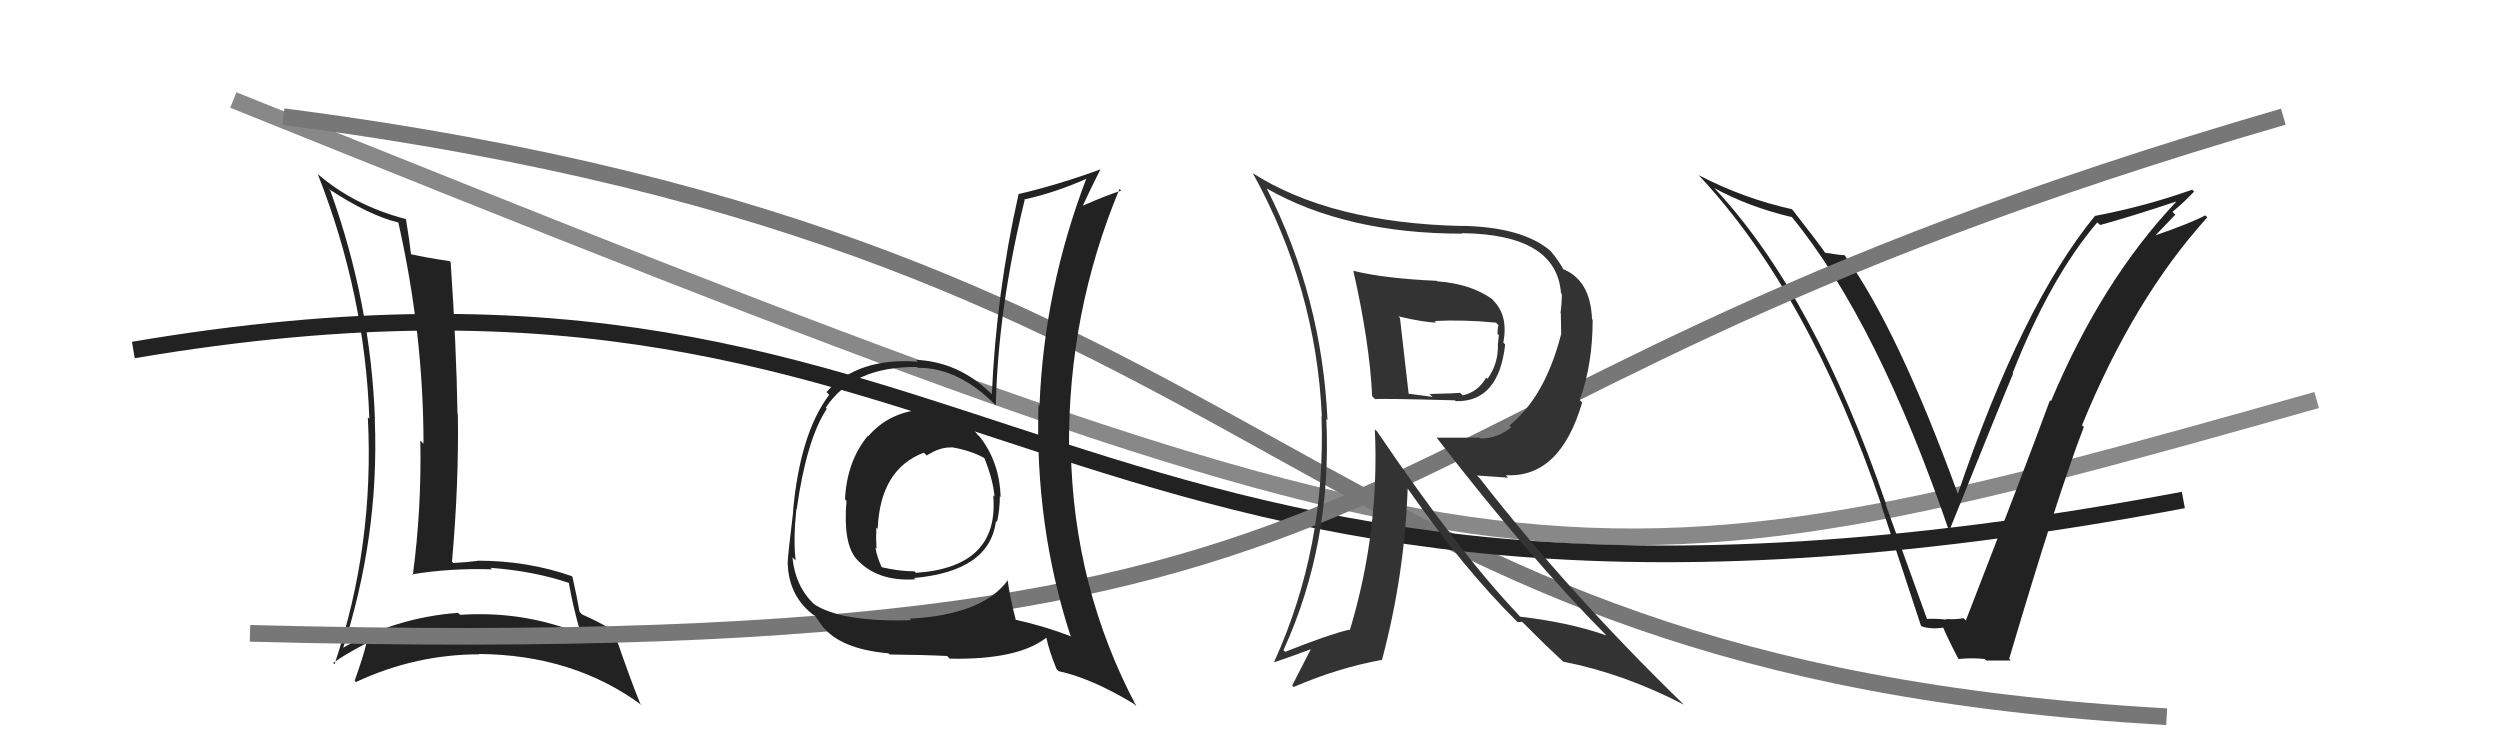
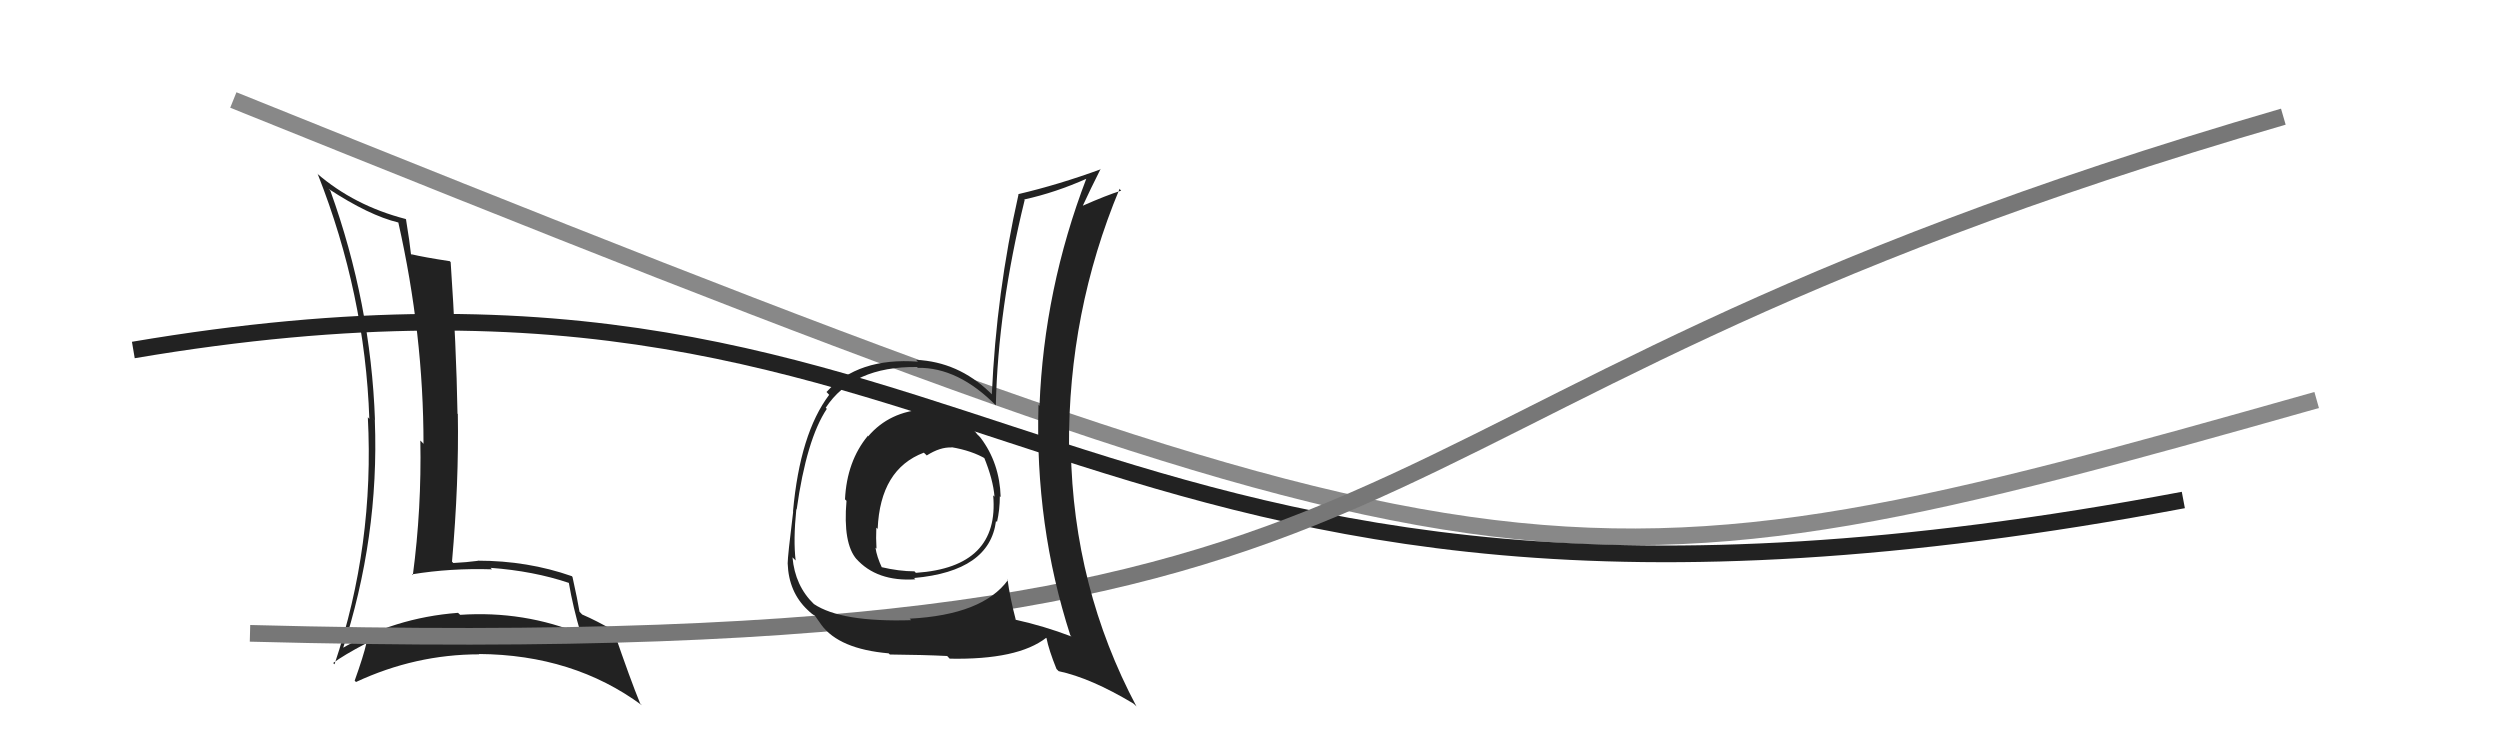
<svg xmlns="http://www.w3.org/2000/svg" width="150" height="44" viewBox="0,0,150,44">
  <path fill="#222" d="M19.73 11.35L19.75 11.37L19.71 11.33Q22.15 12.93 23.90 13.35L24.06 13.51L23.90 13.35Q25.41 20.04 25.41 26.63L25.34 26.55L25.22 26.43Q25.30 30.51 24.77 34.51L24.82 34.56L24.72 34.46Q27.04 34.08 29.52 34.16L29.48 34.12L29.43 34.07Q32.02 34.26 34.15 34.98L33.97 34.81L34.13 34.97Q34.38 36.43 34.84 37.99L34.80 37.95L34.91 38.06Q31.45 36.63 27.61 36.89L27.46 36.75L27.48 36.77Q23.66 37.06 20.42 38.96L20.51 39.04L20.53 39.06Q22.76 32.23 22.49 25.23L22.33 25.07L22.50 25.23Q22.25 18.17 19.82 11.44ZM20.03 39.82L19.98 39.77L19.99 39.78Q20.60 39.32 21.97 38.60L21.96 38.59L21.98 38.61Q21.81 39.36 21.28 40.84L21.29 40.85L21.36 40.92Q24.92 39.26 28.76 39.26L28.69 39.20L28.73 39.24Q34.41 39.28 38.52 42.32L38.56 42.36L38.41 42.21Q37.83 40.80 36.81 37.83L36.85 37.87L36.81 37.83Q35.81 37.25 34.93 36.87L34.75 36.68L34.77 36.70Q34.66 36.02 34.35 34.62L34.32 34.58L34.31 34.57Q31.66 33.64 28.66 33.64L28.77 33.75L28.67 33.65Q28.00 33.74 27.20 33.78L27.20 33.78L27.12 33.70Q27.54 28.95 27.47 24.84L27.30 24.67L27.45 24.82Q27.38 20.71 27.04 15.73L26.99 15.67L26.98 15.67Q25.46 15.44 24.66 15.25L24.79 15.39L24.66 15.26Q24.59 14.57 24.36 13.16L24.42 13.23L24.34 13.14Q21.25 12.34 19.01 10.40L19.01 10.40L19.07 10.46Q21.90 17.63 22.16 25.13L22.13 25.10L22.07 25.03Q22.47 32.71 20.07 39.86Z" />
  <path d="M14 6 C91 37,93 37,139 24" stroke="#888" fill="none" />
-   <path fill="#222" d="M115.60 37.17L115.65 37.22L113.13 30.24L113.18 30.29Q108.89 17.78 102.95 11.38L102.84 11.27L102.83 11.27Q104.93 12.42 107.52 13.03L107.42 12.93L107.47 12.97Q112.68 19.32 117.02 32.08L116.97 32.03L116.91 31.96Q120.11 24.01 120.79 22.41L120.77 22.39L120.76 22.38Q123.02 16.65 125.84 13.34L126.01 13.50L126.01 13.50Q127.92 12.98 130.54 12.10L130.64 12.20L130.56 12.12Q126.10 16.84 123.06 24.07L122.92 23.93L123.00 24.01Q121.64 27.72 117.95 37.23L117.86 37.14L117.81 37.09Q117.33 37.18 116.76 37.14L116.70 37.09L116.79 37.18Q116.14 37.10 115.57 37.14ZM120.71 39.69L120.58 39.56L120.55 39.53Q123.47 29.66 125.03 25.62L125.01 25.60L124.92 25.52Q128.02 17.92 132.44 13.04L132.31 12.92L132.32 12.92Q131.39 13.41 129.30 14.13L129.31 14.14L130.52 12.88L130.35 12.71Q131.04 12.14 131.65 11.49L131.63 11.48L131.53 11.38Q128.72 12.38 125.72 12.95L125.85 13.08L125.71 12.94Q121.33 18.26 117.44 29.72L117.44 29.72L117.54 29.82Q113.85 19.66 110.65 15.28L110.72 15.35L110.68 15.31Q110.38 15.31 109.50 15.16L109.35 15.01L109.51 15.17Q109.20 14.70 107.60 12.65L107.67 12.72L107.51 12.55Q104.62 11.91 101.92 10.51L101.88 10.47L101.94 10.53Q108.54 17.58 112.91 30.37L112.99 30.45L112.88 30.33Q114.08 33.98 115.26 37.55L115.26 37.55L115.28 37.57Q115.79 37.77 116.62 37.66L116.59 37.63L116.57 37.60Q116.80 38.18 117.49 39.51L117.56 39.59L117.52 39.54Q118.35 39.46 119.07 39.54L119.06 39.52L119.17 39.63Q119.89 39.63 120.65 39.63Z" />
-   <path d="M17 7 C79 15,76 40,130 43" stroke="#777" fill="none" />
  <path d="M8 21 C61 12,62 43,131 30" stroke="#222" fill="none" />
  <path d="M15 38 C91 40,75 25,137 7" stroke="#777" fill="none" />
-   <path fill="#333" d="M81.06 16.11L81.15 16.19L81.20 16.25Q82.18 20.57 82.33 23.77L82.33 23.78L82.51 23.95Q82.92 23.90 87.30 24.02L87.30 24.03L87.35 24.07Q89.92 24.13 90.31 20.67L90.16 20.52L90.20 20.56Q90.51 18.93 89.59 18.02L89.58 18.00L89.51 17.93Q88.23 17.03 86.25 16.88L86.28 16.91L86.22 16.85Q83.07 16.71 81.21 16.25ZM82.55 25.82L82.46 25.73L82.49 25.76Q82.78 31.87 80.99 37.81L81.03 37.85L80.95 37.78Q79.69 38.08 77.11 39.11L77.13 39.13L77.01 39.01Q79.93 32.60 79.58 25.14L79.53 25.08L79.65 25.21Q79.32 17.83 76.01 11.32L75.88 11.20L76.00 11.31Q80.76 14.02 87.73 14.02L87.81 14.10L87.70 13.99Q93.39 14.05 93.66 17.59L93.73 17.66L93.71 17.64Q93.71 18.17 93.63 18.78L93.65 18.80L93.67 20.04L93.67 20.04Q92.70 23.82 90.56 25.53L90.68 25.65L90.67 25.64Q89.85 26.31 88.82 26.31L88.78 26.26L86.19 26.26L86.23 26.30Q91.81 33.52 96.34 38.08L96.41 38.16L96.37 38.12Q94.14 37.34 91.21 37.00L91.15 36.94L91.13 36.91Q87.53 33.12 82.62 25.88ZM91.09 37.37L91.05 37.33L91.33 37.31L92.76 38.73L92.67 38.64Q93.25 39.19 93.90 39.80L93.87 39.77L93.80 39.70Q97.45 40.42 101.03 42.28L101.03 42.28L100.97 42.22Q94.17 35.61 88.77 28.68L88.61 28.53L90.49 28.66L90.35 28.51Q93.60 28.69 94.93 24.15L94.75 23.97L94.78 24.00Q95.56 21.89 95.56 19.18L95.61 19.23L95.52 19.15Q95.43 16.77 93.72 16.12L93.88 16.29L93.86 16.27Q93.60 15.74 93.03 15.05L93.17 15.20L93.05 15.07Q91.37 13.62 87.71 13.55L87.72 13.55L87.73 13.56Q79.82 13.38 75.13 10.37L75.15 10.38L75.19 10.43Q78.96 17.28 79.31 24.97L79.33 25.00L79.29 24.96Q79.57 32.85 76.45 39.71L76.42 39.68L76.48 39.73Q77.84 39.26 78.63 38.96L78.64 38.97L77.53 41.13L77.62 41.22Q80.25 40.08 82.92 39.59L82.94 39.61L82.92 39.59Q84.27 34.54 84.46 29.33L84.35 29.22L84.48 29.34Q87.85 34.16 91.01 37.28ZM89.93 19.54L89.92 19.52L89.91 19.52Q89.85 19.69 89.85 20.03L89.93 20.10L89.88 20.62L89.87 20.61Q89.93 21.78 89.25 22.73L89.10 22.59L89.17 22.66Q88.67 23.53 87.76 23.72L87.65 23.61L87.61 23.57Q87.37 23.60 85.77 23.64L85.92 23.78L85.95 23.81Q85.25 23.72 84.41 23.61L84.48 23.68L84.53 23.73Q84.35 22.13 84.00 19.09L83.98 19.06L83.89 18.98Q85.48 19.35 86.17 19.35L86.14 19.32L86.08 19.26Q87.82 19.17 89.76 19.36Z" />
-   <path fill="#222" d="M55.60 24.66L55.48 24.54L55.50 24.56Q53.37 24.68 52.09 26.18L52.01 26.10L52.07 26.15Q50.81 27.68 50.70 29.96L50.73 29.99L50.79 30.05Q50.57 32.61 51.40 33.56L51.38 33.54L51.36 33.51Q52.60 34.91 54.92 34.76L54.75 34.58L54.85 34.68Q59.38 34.27 59.76 31.26L59.91 31.41L59.82 31.32Q59.99 30.58 59.99 29.78L59.98 29.77L60.04 29.82Q59.98 27.78 58.83 26.26L58.72 26.14L58.67 26.10Q57.50 24.59 55.56 24.63ZM60.40 34.71L60.40 34.71L60.48 34.80Q58.96 36.89 54.58 37.12L54.62 37.16L54.67 37.21Q50.47 37.34 48.83 36.24L48.68 36.10L48.84 36.25Q47.70 35.15 47.55 33.44L47.66 33.55L47.74 33.63Q47.59 32.41 47.78 30.55L47.83 30.59L47.80 30.57Q48.39 26.36 49.61 24.53L49.44 24.37L49.54 24.47Q51.17 21.98 55.02 22.02L55.08 22.08L55.06 22.07Q57.50 22.03 59.79 24.36L59.84 24.41L59.75 24.32Q59.88 18.51 61.48 12.00L61.56 12.08L61.45 11.97Q63.35 11.55 65.22 10.71L65.22 10.72L65.19 10.69Q62.64 17.35 62.37 24.35L62.28 24.26L62.31 24.30Q62.09 31.53 64.22 38.12L64.28 38.18L64.29 38.19Q62.64 37.56 60.92 37.18L60.84 37.10L60.95 37.20Q60.60 35.87 60.45 34.76ZM63.48 40.23L63.47 40.22L63.52 40.27Q65.45 40.68 68.00 42.21L68.10 42.30L68.19 42.39Q64.40 35.25 64.25 26.96L64.11 26.81L64.14 26.85Q64.09 18.73 67.17 11.34L67.13 11.29L67.27 11.44Q66.40 11.71 64.95 12.35L65.05 12.45L64.96 12.36Q65.43 11.34 66.04 10.13L65.98 10.07L66.06 10.15Q63.52 11.08 61.09 11.65L61.19 11.75L61.11 11.67Q59.78 17.57 59.51 23.66L59.39 23.54L59.38 23.53Q57.48 21.71 54.97 21.59L55.00 21.63L55.08 21.70Q51.49 21.43 49.59 23.52L49.63 23.56L49.75 23.69Q48.00 26.01 47.58 30.69L47.54 30.65L47.59 30.70Q47.26 33.38 47.26 33.80L47.30 33.84L47.26 33.80Q47.32 35.53 48.46 36.60L48.40 36.53L48.44 36.58Q48.75 36.89 48.94 36.96L48.83 36.85L49.29 37.50L49.28 37.49Q50.35 38.94 53.31 39.20L53.33 39.21L53.39 39.27Q55.45 39.29 56.83 39.36L56.99 39.53L56.98 39.52Q61.06 39.60 62.77 38.27L62.77 38.27L62.79 38.29Q62.93 39.00 63.39 40.14ZM57.11 26.85L57.16 26.90L57.08 26.83Q58.32 27.04 59.16 27.54L58.98 27.35L59.03 27.41Q59.59 28.77 59.67 29.80L59.67 29.80L59.59 29.72Q59.98 34.03 54.96 34.37L54.94 34.36L54.87 34.28Q53.95 34.28 52.85 34.02L52.96 34.13L52.93 34.09Q52.60 33.39 52.53 32.86L52.65 32.98L52.59 32.92Q52.55 32.27 52.58 31.66L52.69 31.76L52.66 31.74Q52.81 28.15 55.43 27.16L55.59 27.31L55.60 27.33Q56.42 26.81 57.10 26.85Z" />
+   <path fill="#222" d="M55.60 24.66L55.48 24.54L55.50 24.56Q53.37 24.68 52.09 26.18L52.01 26.10L52.07 26.15Q50.81 27.68 50.70 29.96L50.73 29.99L50.79 30.05Q50.57 32.61 51.40 33.56L51.38 33.54L51.36 33.51Q52.60 34.91 54.92 34.76L54.75 34.58L54.85 34.68Q59.38 34.27 59.76 31.26L59.91 31.41L59.82 31.32Q59.99 30.58 59.99 29.78L59.98 29.77L60.04 29.82Q59.98 27.78 58.83 26.26L58.72 26.14L58.67 26.10Q57.50 24.59 55.56 24.63ZM60.40 34.71L60.40 34.71L60.48 34.80Q58.96 36.89 54.58 37.12L54.62 37.16L54.67 37.21Q50.47 37.34 48.83 36.24L48.68 36.10L48.84 36.25Q47.70 35.15 47.55 33.44L47.66 33.55L47.74 33.63Q47.59 32.41 47.78 30.55L47.83 30.59L47.80 30.57Q48.39 26.36 49.61 24.53L49.44 24.37L49.54 24.47Q51.17 21.98 55.02 22.02L55.08 22.08L55.06 22.07Q57.50 22.03 59.79 24.36L59.84 24.41L59.75 24.32Q59.88 18.51 61.48 12.00L61.56 12.08L61.45 11.97Q63.35 11.55 65.22 10.71L65.22 10.72L65.19 10.69Q62.64 17.35 62.37 24.35L62.28 24.26L62.31 24.30Q62.09 31.53 64.22 38.12L64.28 38.18L64.29 38.19Q62.64 37.56 60.92 37.18L60.84 37.10L60.95 37.20Q60.60 35.87 60.45 34.76ZM63.48 40.23L63.47 40.22L63.52 40.27Q65.45 40.68 68.00 42.21L68.10 42.30L68.19 42.39Q64.40 35.25 64.25 26.96L64.11 26.81L64.14 26.85Q64.09 18.73 67.17 11.34L67.13 11.29L67.27 11.44Q66.40 11.71 64.95 12.35L65.05 12.45L64.96 12.36Q65.43 11.34 66.04 10.13L65.98 10.07L66.06 10.15Q63.52 11.08 61.09 11.65L61.19 11.75L61.11 11.67Q59.78 17.57 59.51 23.66L59.39 23.54L59.38 23.53Q57.48 21.71 54.97 21.59L55.00 21.63L55.08 21.70Q51.49 21.43 49.59 23.52L49.63 23.56L49.75 23.69Q48.00 26.01 47.58 30.69L47.54 30.65L47.59 30.70Q47.26 33.38 47.26 33.80L47.30 33.84L47.26 33.80Q47.32 35.53 48.46 36.60L48.40 36.53L48.44 36.58Q48.75 36.89 48.94 36.96L48.83 36.85L49.29 37.50L49.28 37.49Q50.35 38.94 53.31 39.20L53.33 39.21L53.39 39.27Q55.45 39.29 56.83 39.36L56.99 39.53L56.98 39.52Q61.06 39.60 62.77 38.27L62.77 38.27L62.79 38.29Q62.93 39.00 63.39 40.14ZM57.11 26.85L57.08 26.83Q58.32 27.04 59.16 27.54L58.98 27.35L59.03 27.41Q59.59 28.77 59.67 29.80L59.67 29.80L59.59 29.72Q59.98 34.03 54.96 34.37L54.94 34.36L54.87 34.28Q53.95 34.28 52.85 34.02L52.96 34.13L52.93 34.09Q52.60 33.39 52.53 32.86L52.65 32.98L52.59 32.92Q52.55 32.27 52.58 31.66L52.69 31.76L52.66 31.74Q52.81 28.15 55.43 27.16L55.59 27.31L55.60 27.33Q56.42 26.81 57.10 26.85Z" />
</svg>